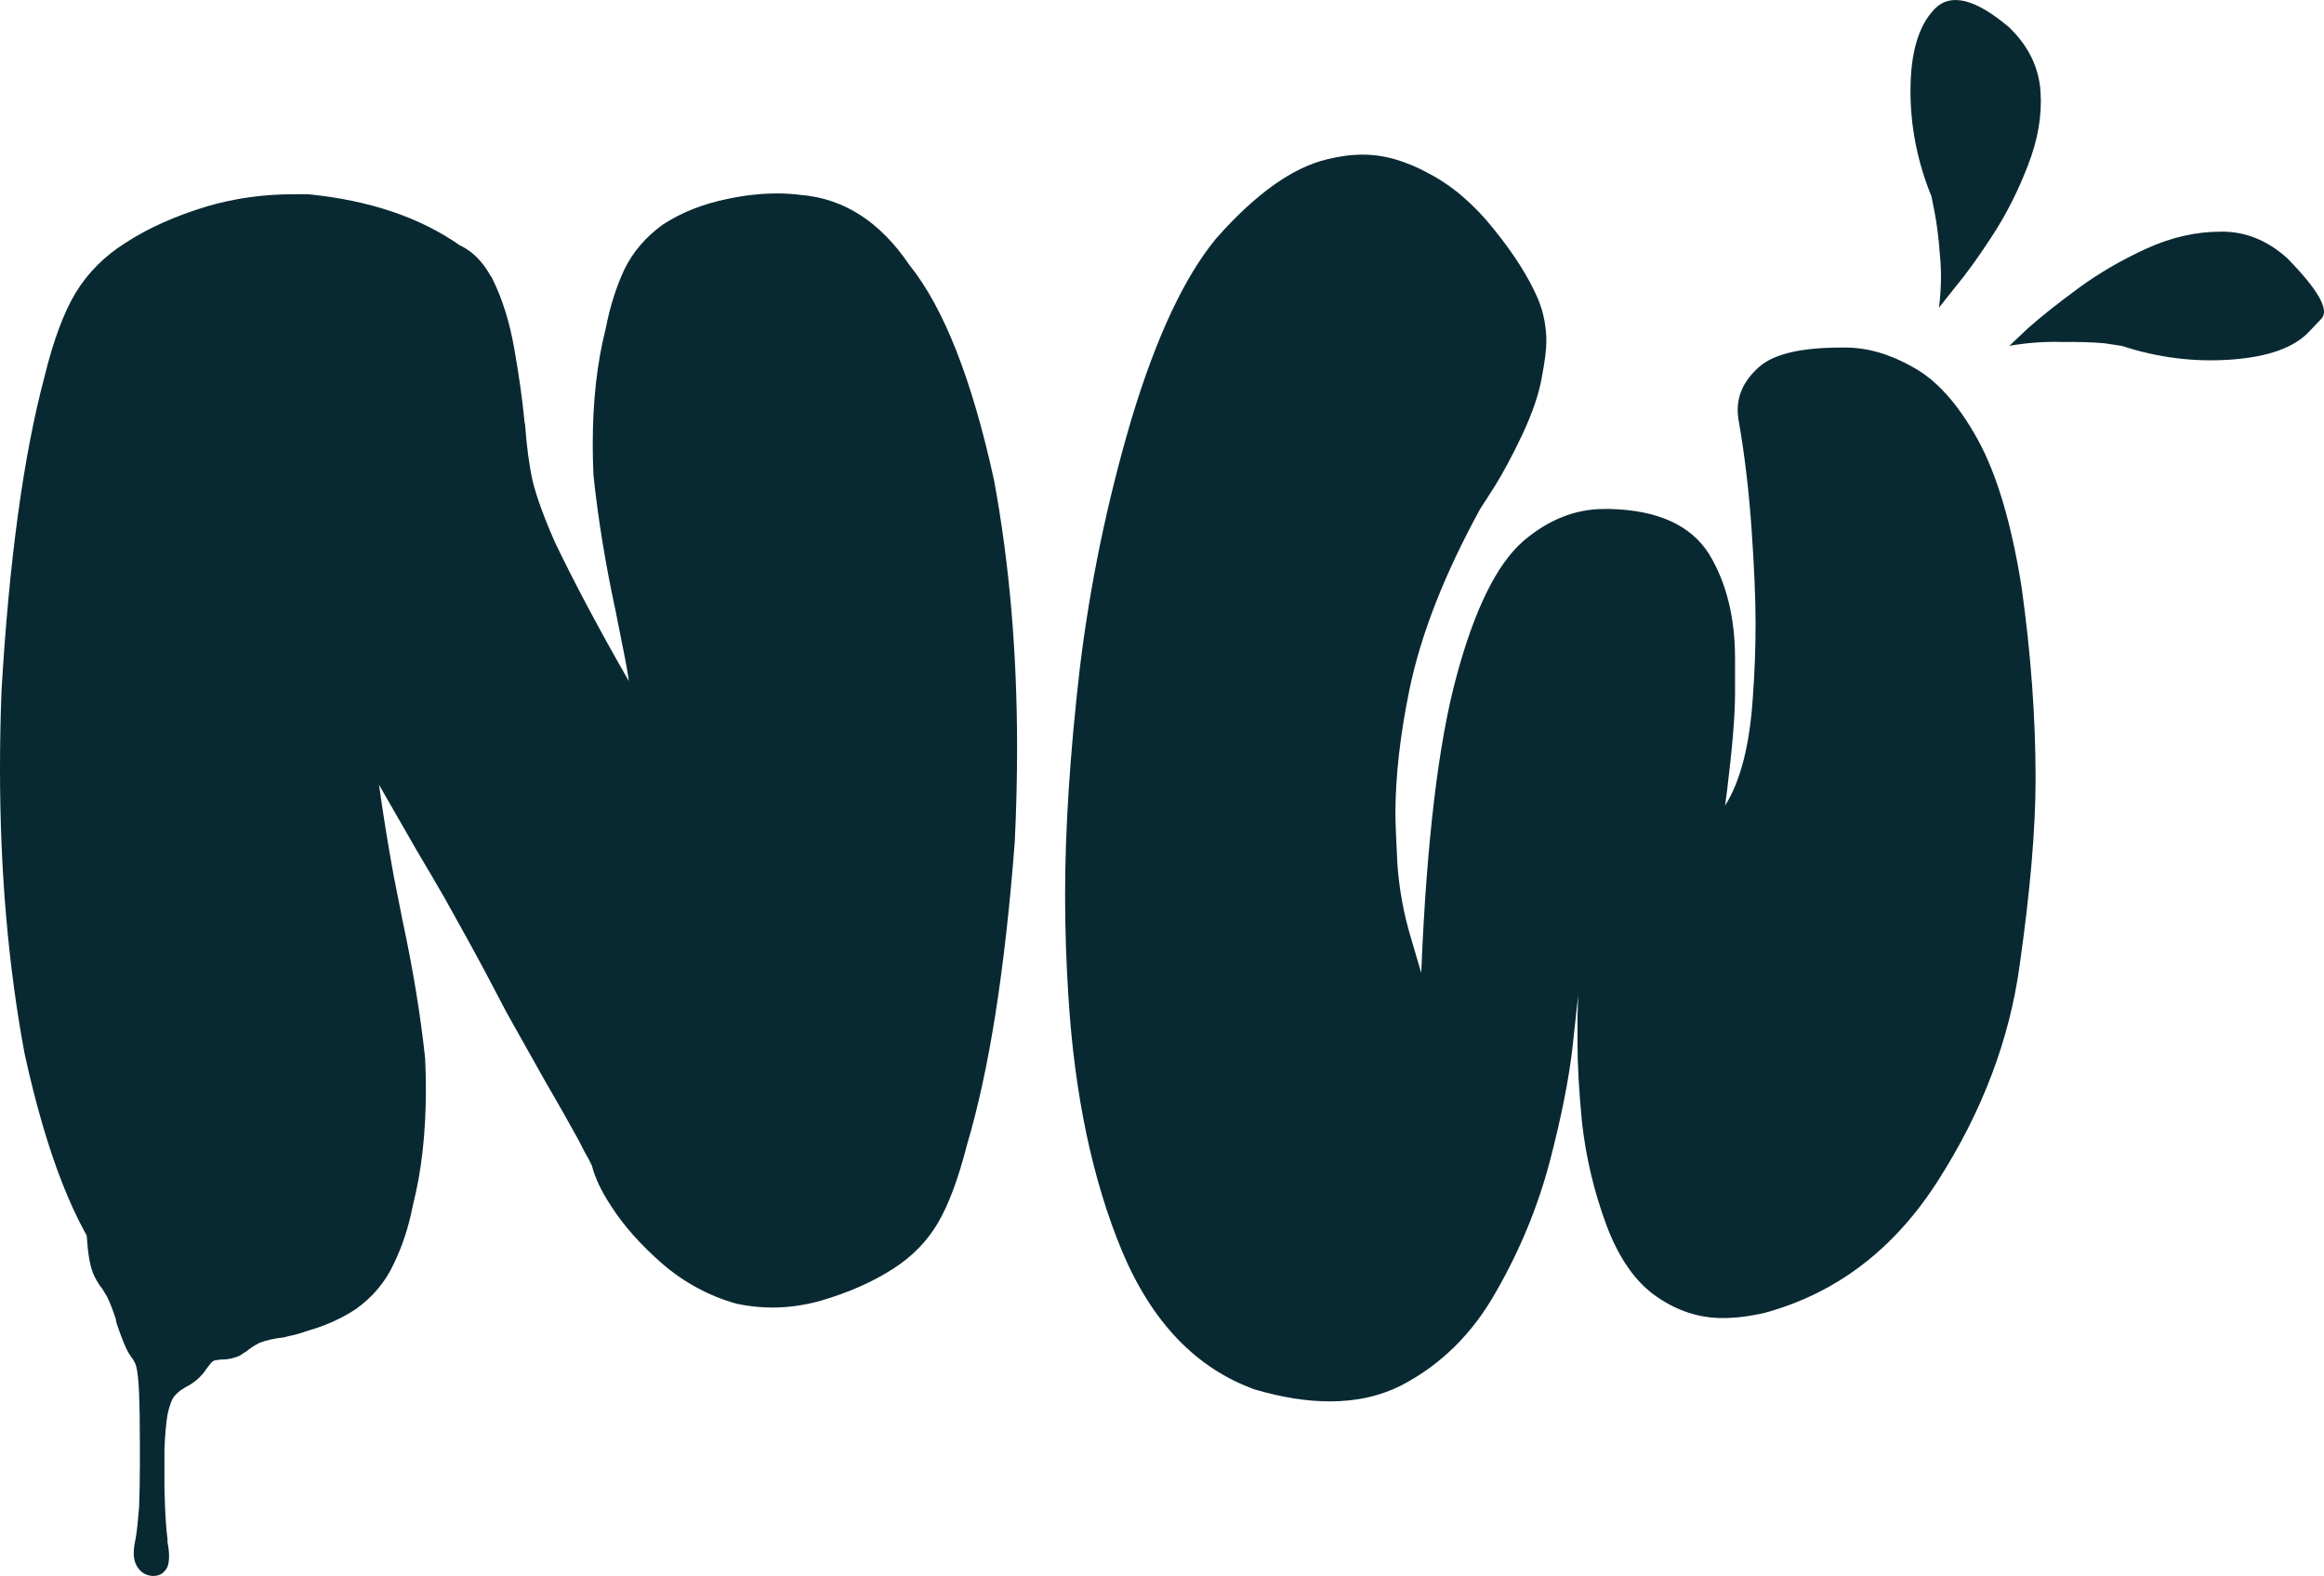
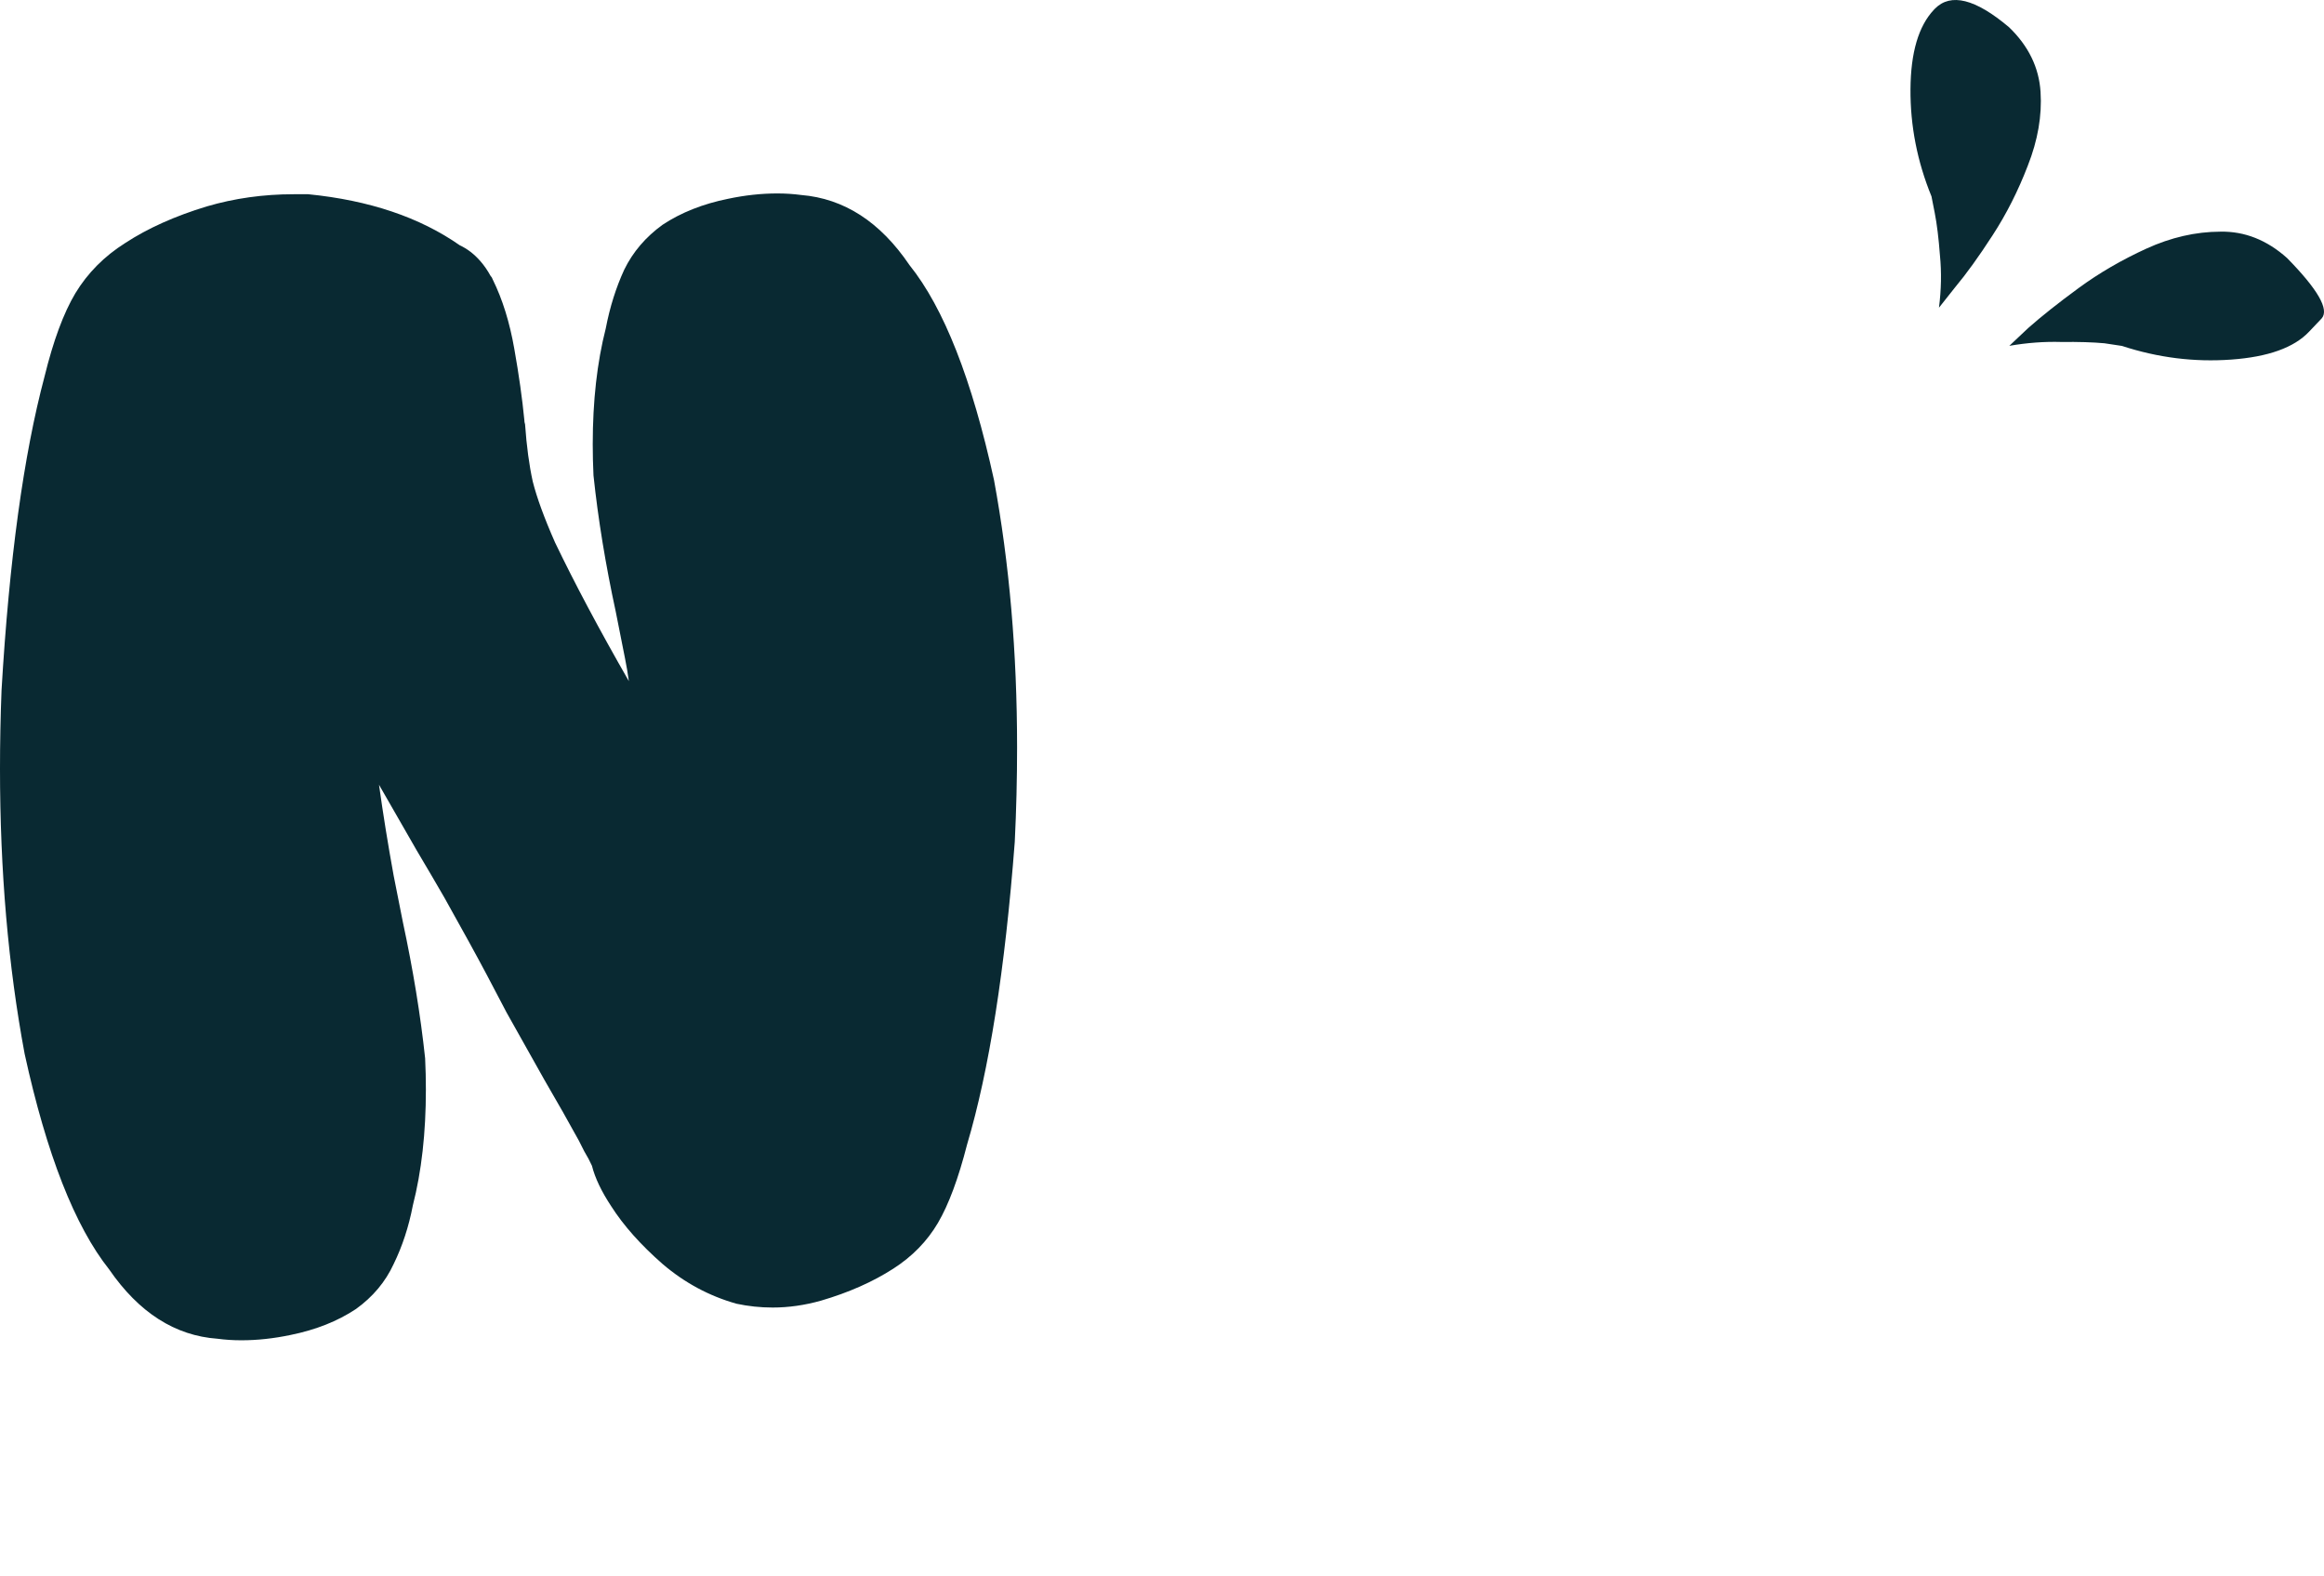
<svg xmlns="http://www.w3.org/2000/svg" width="59" height="40" viewBox="0 0 59 40" fill="none">
  <path d="M12.51 7.096C12.758 7.599 12.94 8.185 13.057 8.856C13.174 9.514 13.258 10.113 13.311 10.655C13.311 10.693 13.317 10.732 13.33 10.771C13.369 11.325 13.434 11.809 13.525 12.221C13.629 12.634 13.818 13.15 14.091 13.769C14.586 14.8 15.21 15.974 15.965 17.289C15.939 17.095 15.906 16.902 15.867 16.709C15.789 16.322 15.711 15.928 15.633 15.529C15.373 14.329 15.184 13.175 15.067 12.067C15.054 11.796 15.048 11.531 15.048 11.274C15.048 10.178 15.158 9.198 15.379 8.334C15.483 7.792 15.64 7.296 15.848 6.844C16.069 6.393 16.394 6.013 16.824 5.703C17.292 5.394 17.845 5.175 18.483 5.046C18.912 4.955 19.328 4.91 19.732 4.91C19.94 4.91 20.142 4.923 20.337 4.949C21.43 5.039 22.347 5.632 23.089 6.728C23.96 7.811 24.676 9.63 25.235 12.183C25.626 14.297 25.821 16.56 25.821 18.971C25.821 19.758 25.802 20.558 25.762 21.37C25.515 24.606 25.112 27.166 24.552 29.048C24.331 29.912 24.084 30.576 23.811 31.041C23.538 31.505 23.16 31.892 22.679 32.201C22.158 32.536 21.547 32.807 20.844 33.013C20.428 33.13 20.018 33.188 19.615 33.188C19.302 33.188 18.997 33.155 18.697 33.091C18.008 32.897 17.383 32.562 16.824 32.085C16.264 31.595 15.828 31.105 15.516 30.615C15.269 30.241 15.106 29.899 15.028 29.59C14.976 29.474 14.911 29.351 14.833 29.223L14.696 28.952C14.449 28.5 14.156 27.985 13.818 27.404C13.48 26.798 13.161 26.231 12.862 25.702C12.68 25.354 12.51 25.032 12.354 24.735C12.094 24.245 11.736 23.594 11.281 22.782C11.073 22.421 10.838 22.021 10.578 21.583C10.266 21.041 9.947 20.487 9.622 19.919C9.726 20.667 9.85 21.434 9.993 22.221C10.071 22.608 10.149 23.001 10.227 23.401C10.487 24.613 10.676 25.767 10.793 26.863C10.806 27.134 10.812 27.398 10.812 27.656C10.812 28.752 10.702 29.732 10.481 30.596C10.377 31.137 10.214 31.634 9.993 32.085C9.785 32.536 9.466 32.917 9.036 33.226C8.568 33.536 8.015 33.755 7.377 33.884C6.948 33.974 6.532 34.019 6.128 34.019C5.92 34.019 5.718 34.006 5.523 33.98C4.443 33.903 3.526 33.316 2.771 32.22C1.9 31.124 1.184 29.3 0.625 26.747C0.208 24.516 0 22.105 0 19.513C0 18.855 0.013 18.191 0.039 17.521C0.234 14.207 0.599 11.551 1.132 9.552C1.353 8.65 1.613 7.947 1.913 7.444C2.225 6.928 2.648 6.503 3.181 6.167C3.754 5.793 4.443 5.484 5.25 5.239C5.953 5.033 6.688 4.93 7.455 4.93H7.826C9.375 5.084 10.656 5.516 11.671 6.225C11.866 6.316 12.042 6.451 12.198 6.632C12.289 6.735 12.374 6.857 12.452 6.999C12.478 7.025 12.497 7.057 12.51 7.096Z" fill="#092932" />
-   <path d="M37.577 12.919C36.67 14.574 36.07 16.106 35.779 17.516C35.544 18.671 35.426 19.715 35.426 20.647C35.426 20.858 35.443 21.286 35.476 21.93C35.521 22.563 35.633 23.179 35.812 23.778L36.081 24.694C36.216 21.386 36.513 18.882 36.972 17.183C37.431 15.473 37.997 14.324 38.67 13.735C39.308 13.191 39.992 12.919 40.72 12.919H40.888C42.098 12.953 42.933 13.336 43.392 14.068C43.829 14.79 44.048 15.673 44.048 16.717C44.048 16.75 44.048 17.044 44.048 17.599C44.048 18.154 43.98 18.976 43.846 20.064L43.795 20.447C44.188 19.826 44.423 18.904 44.501 17.683C44.546 17.072 44.569 16.456 44.569 15.834C44.569 15.201 44.535 14.402 44.468 13.435C44.401 12.47 44.294 11.565 44.148 10.721C44.126 10.61 44.115 10.504 44.115 10.404C44.115 9.993 44.3 9.627 44.669 9.305C45.039 8.983 45.728 8.822 46.737 8.822H46.854C47.414 8.822 47.986 8.989 48.569 9.322C49.162 9.644 49.706 10.249 50.199 11.137C50.692 12.025 51.067 13.286 51.325 14.918C51.56 16.606 51.678 18.221 51.678 19.765C51.678 21.03 51.543 22.607 51.274 24.495C51.017 26.382 50.328 28.203 49.207 29.957C48.098 31.701 46.63 32.822 44.804 33.322C44.423 33.411 44.064 33.455 43.728 33.455C43.134 33.455 42.574 33.272 42.048 32.905C41.521 32.539 41.101 31.939 40.787 31.107C40.473 30.263 40.266 29.397 40.165 28.509C40.087 27.72 40.048 27.032 40.048 26.443V25.794L40.065 25.261L39.93 26.51C39.84 27.343 39.644 28.336 39.342 29.491C39.039 30.635 38.586 31.734 37.98 32.789C37.387 33.844 36.591 34.632 35.594 35.154C35.056 35.431 34.446 35.57 33.762 35.57C33.179 35.57 32.547 35.47 31.863 35.27C30.373 34.737 29.247 33.566 28.485 31.756C27.734 29.946 27.28 27.792 27.124 25.294C27.068 24.439 27.04 23.578 27.04 22.712C27.04 21.047 27.163 19.143 27.409 17C27.667 14.857 28.104 12.742 28.72 10.654C29.348 8.567 30.065 7.034 30.871 6.057C31.869 4.925 32.81 4.253 33.695 4.042C34.009 3.964 34.311 3.925 34.602 3.925C35.14 3.925 35.7 4.086 36.283 4.408C36.877 4.719 37.426 5.191 37.93 5.824C38.434 6.446 38.804 7.029 39.039 7.573C39.185 7.917 39.258 8.284 39.258 8.672C39.258 8.872 39.219 9.177 39.14 9.588C39.073 9.988 38.91 10.465 38.653 11.021C38.395 11.565 38.154 12.014 37.93 12.37L37.577 12.919Z" fill="#092932" />
-   <path d="M2.419 30.039C2.484 29.988 2.555 29.962 2.634 29.962C2.699 29.962 2.79 29.994 2.907 30.058C3.037 30.11 3.187 30.213 3.356 30.368C3.512 30.523 3.661 30.69 3.805 30.871C3.935 31.051 4.091 31.232 4.273 31.412C4.624 31.786 5.093 32.102 5.678 32.36C5.964 32.489 6.257 32.599 6.556 32.689C6.882 32.792 7.155 32.902 7.376 33.018C7.753 33.224 7.942 33.404 7.942 33.559C7.942 33.585 7.936 33.611 7.923 33.637C7.897 33.714 7.825 33.772 7.708 33.811C7.604 33.849 7.487 33.882 7.357 33.907L7.2 33.946C6.966 33.972 6.765 34.017 6.595 34.081C6.465 34.146 6.355 34.217 6.264 34.294C6.199 34.333 6.14 34.372 6.088 34.41C5.932 34.475 5.789 34.507 5.659 34.507H5.639C5.587 34.507 5.535 34.514 5.483 34.526C5.444 34.526 5.405 34.546 5.366 34.584C5.327 34.636 5.281 34.694 5.229 34.758C5.19 34.823 5.138 34.887 5.073 34.952C4.969 35.055 4.852 35.139 4.722 35.203C4.696 35.216 4.676 35.229 4.663 35.242C4.585 35.281 4.507 35.345 4.429 35.435C4.364 35.513 4.305 35.667 4.253 35.9C4.214 36.145 4.188 36.441 4.175 36.789V37.776C4.188 38.356 4.214 38.788 4.253 39.072V39.149C4.279 39.278 4.292 39.394 4.292 39.497C4.292 39.6 4.279 39.691 4.253 39.768C4.175 39.923 4.058 40 3.902 40H3.863C3.694 39.987 3.564 39.903 3.473 39.749C3.421 39.658 3.395 39.549 3.395 39.42C3.395 39.355 3.401 39.284 3.414 39.207C3.427 39.142 3.44 39.072 3.453 38.994C3.479 38.827 3.505 38.582 3.531 38.259C3.544 37.911 3.551 37.55 3.551 37.176V36.615C3.551 36.087 3.544 35.667 3.531 35.358C3.518 35.036 3.492 34.804 3.453 34.662C3.427 34.584 3.388 34.514 3.336 34.449C3.297 34.397 3.258 34.333 3.219 34.256C3.128 34.062 3.037 33.824 2.946 33.54V33.501C2.868 33.256 2.79 33.056 2.712 32.902L2.594 32.708C2.529 32.631 2.464 32.528 2.399 32.399C2.295 32.193 2.23 31.851 2.204 31.374V31.122C2.204 30.942 2.211 30.748 2.224 30.542C2.25 30.323 2.315 30.155 2.419 30.039Z" fill="#092932" />
  <path d="M49.225 7.81L49.636 7.291C49.919 6.953 50.236 6.514 50.586 5.973C50.937 5.433 51.235 4.844 51.48 4.206C51.735 3.559 51.843 2.935 51.804 2.334C51.765 1.715 51.499 1.168 51.004 0.691C50.151 -0.029 49.525 -0.186 49.124 0.219L49.097 0.247C48.706 0.661 48.508 1.334 48.502 2.265C48.496 3.195 48.674 4.102 49.035 4.984L49.118 5.405C49.173 5.686 49.217 6.045 49.25 6.482C49.292 6.91 49.284 7.352 49.225 7.81ZM51.011 8.778C51.46 8.7 51.901 8.667 52.334 8.68C52.766 8.675 53.13 8.686 53.426 8.713L53.87 8.78C54.782 9.079 55.706 9.195 56.643 9.127C57.58 9.06 58.239 8.824 58.621 8.419C58.63 8.41 58.737 8.297 58.942 8.081C59.137 7.855 58.843 7.345 58.062 6.549C57.55 6.092 56.985 5.868 56.369 5.88C55.743 5.882 55.117 6.025 54.492 6.31C53.866 6.596 53.292 6.929 52.771 7.311C52.25 7.693 51.824 8.031 51.493 8.324L51.011 8.778Z" fill="#092932" />
</svg>